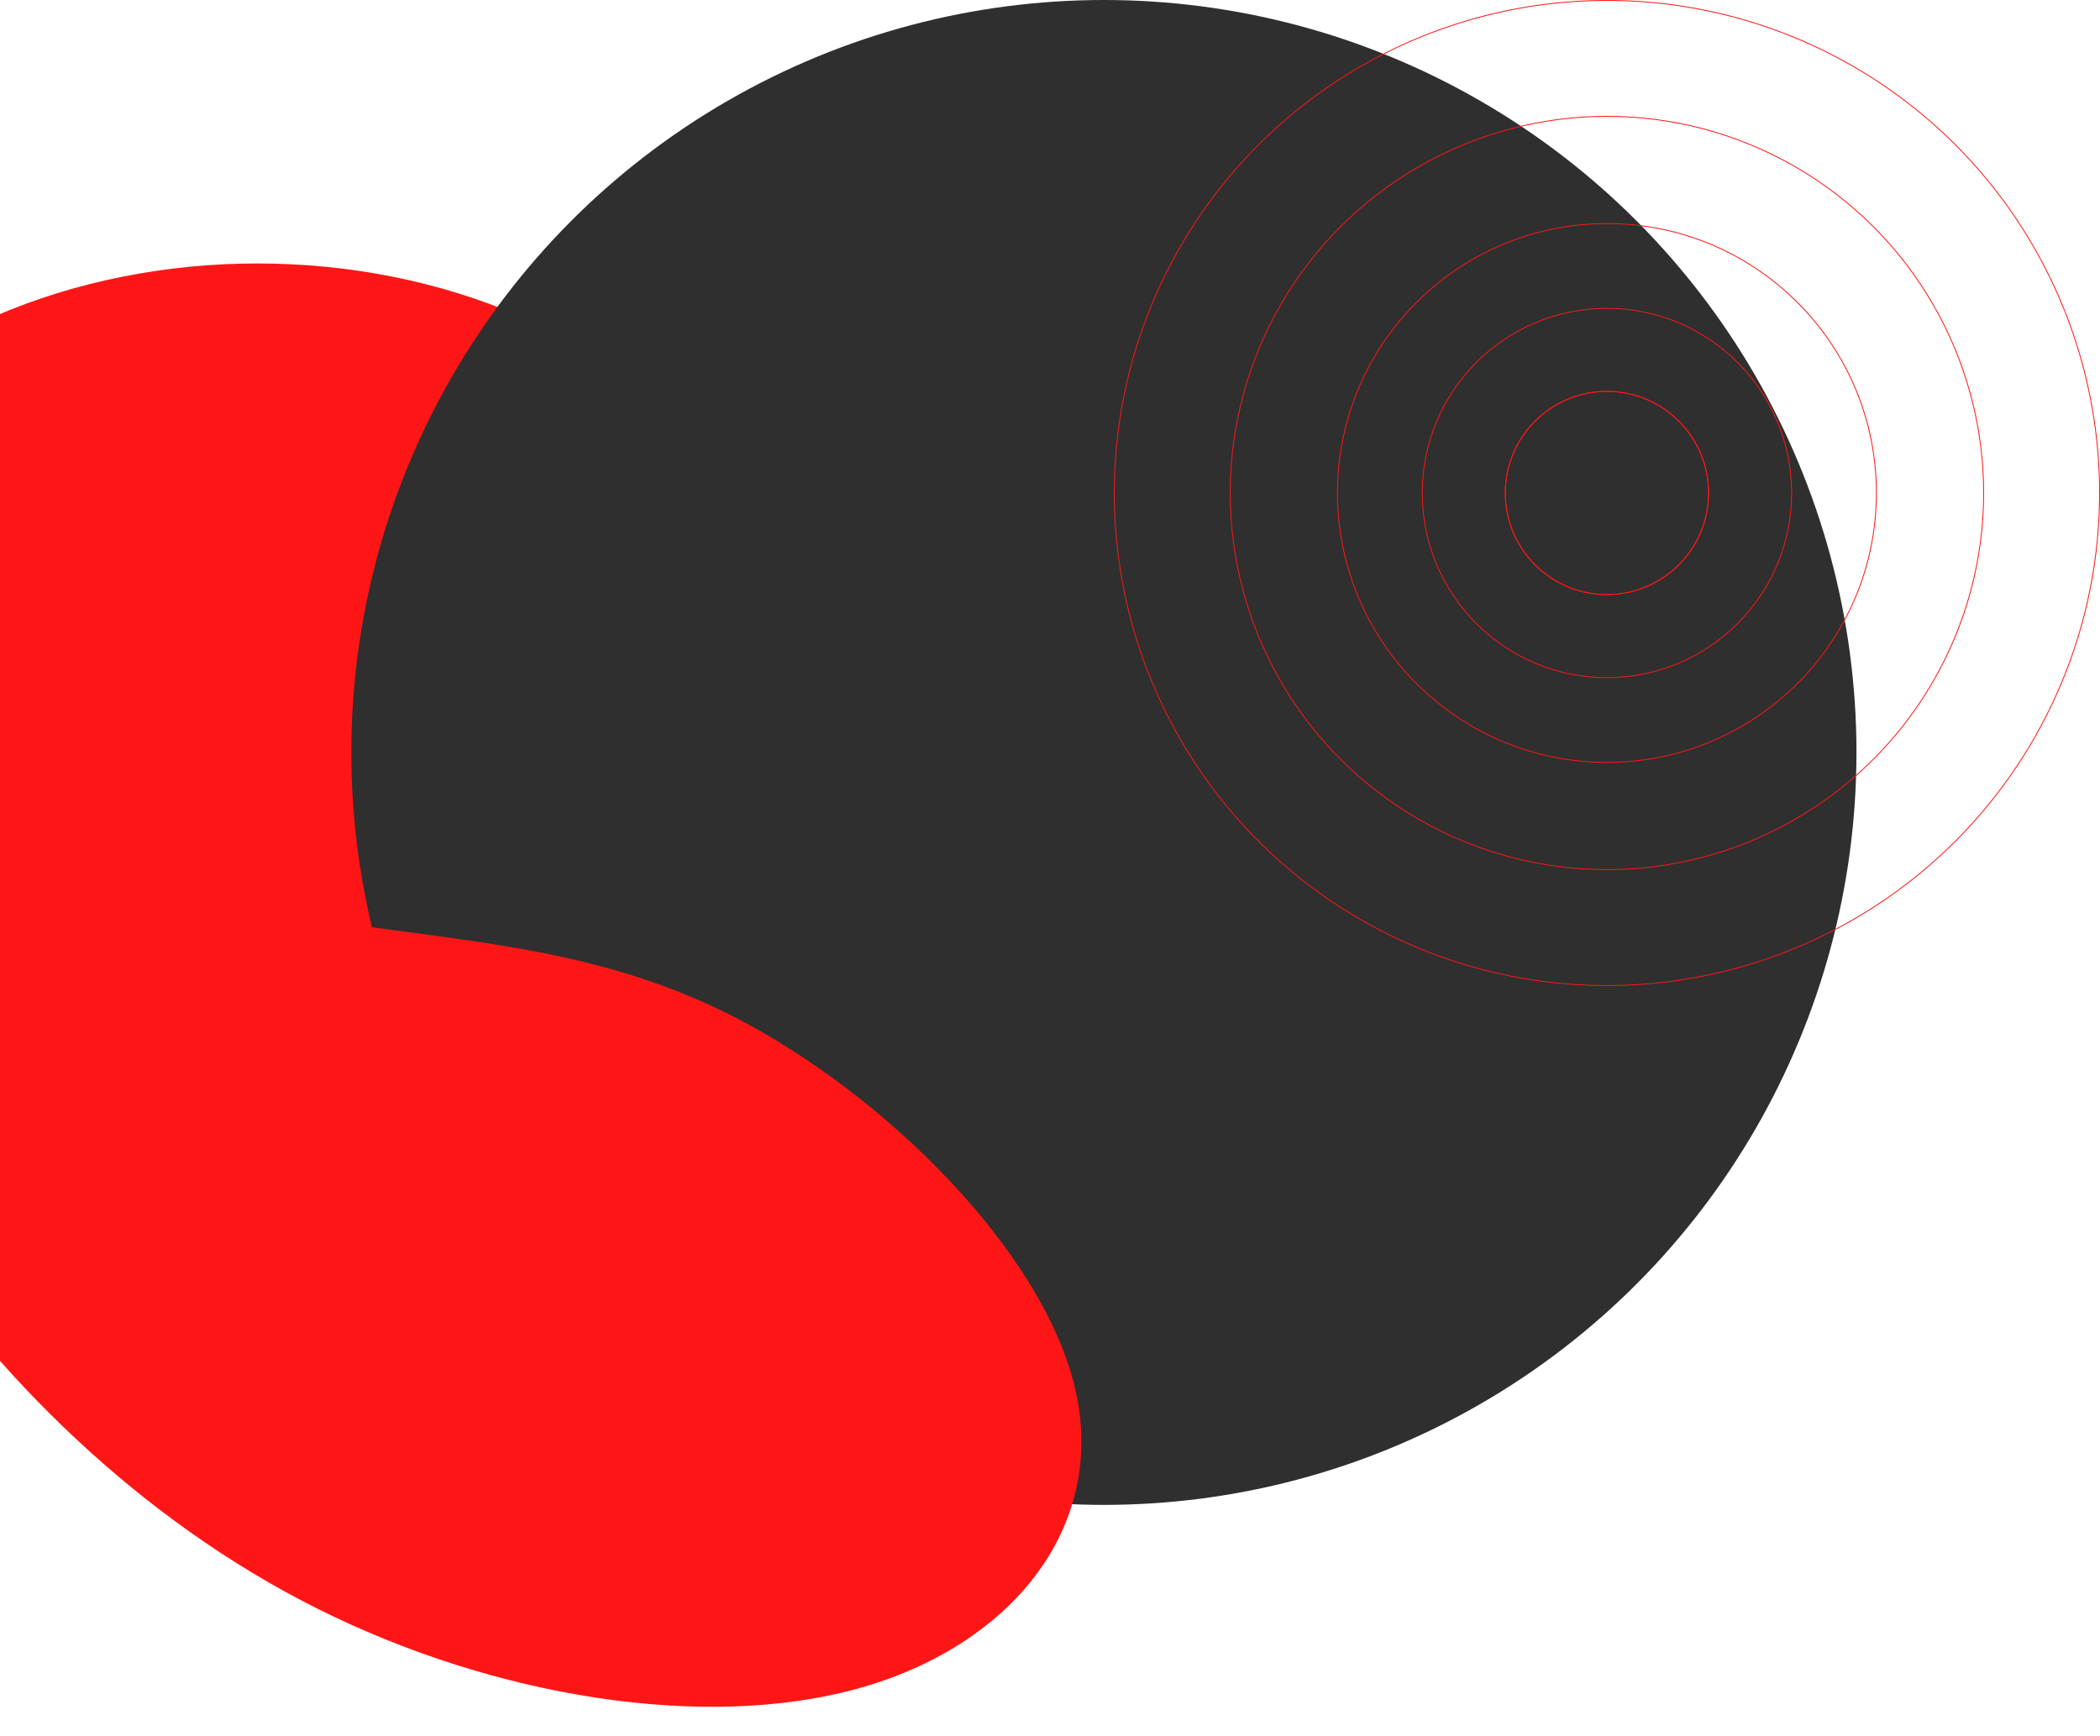
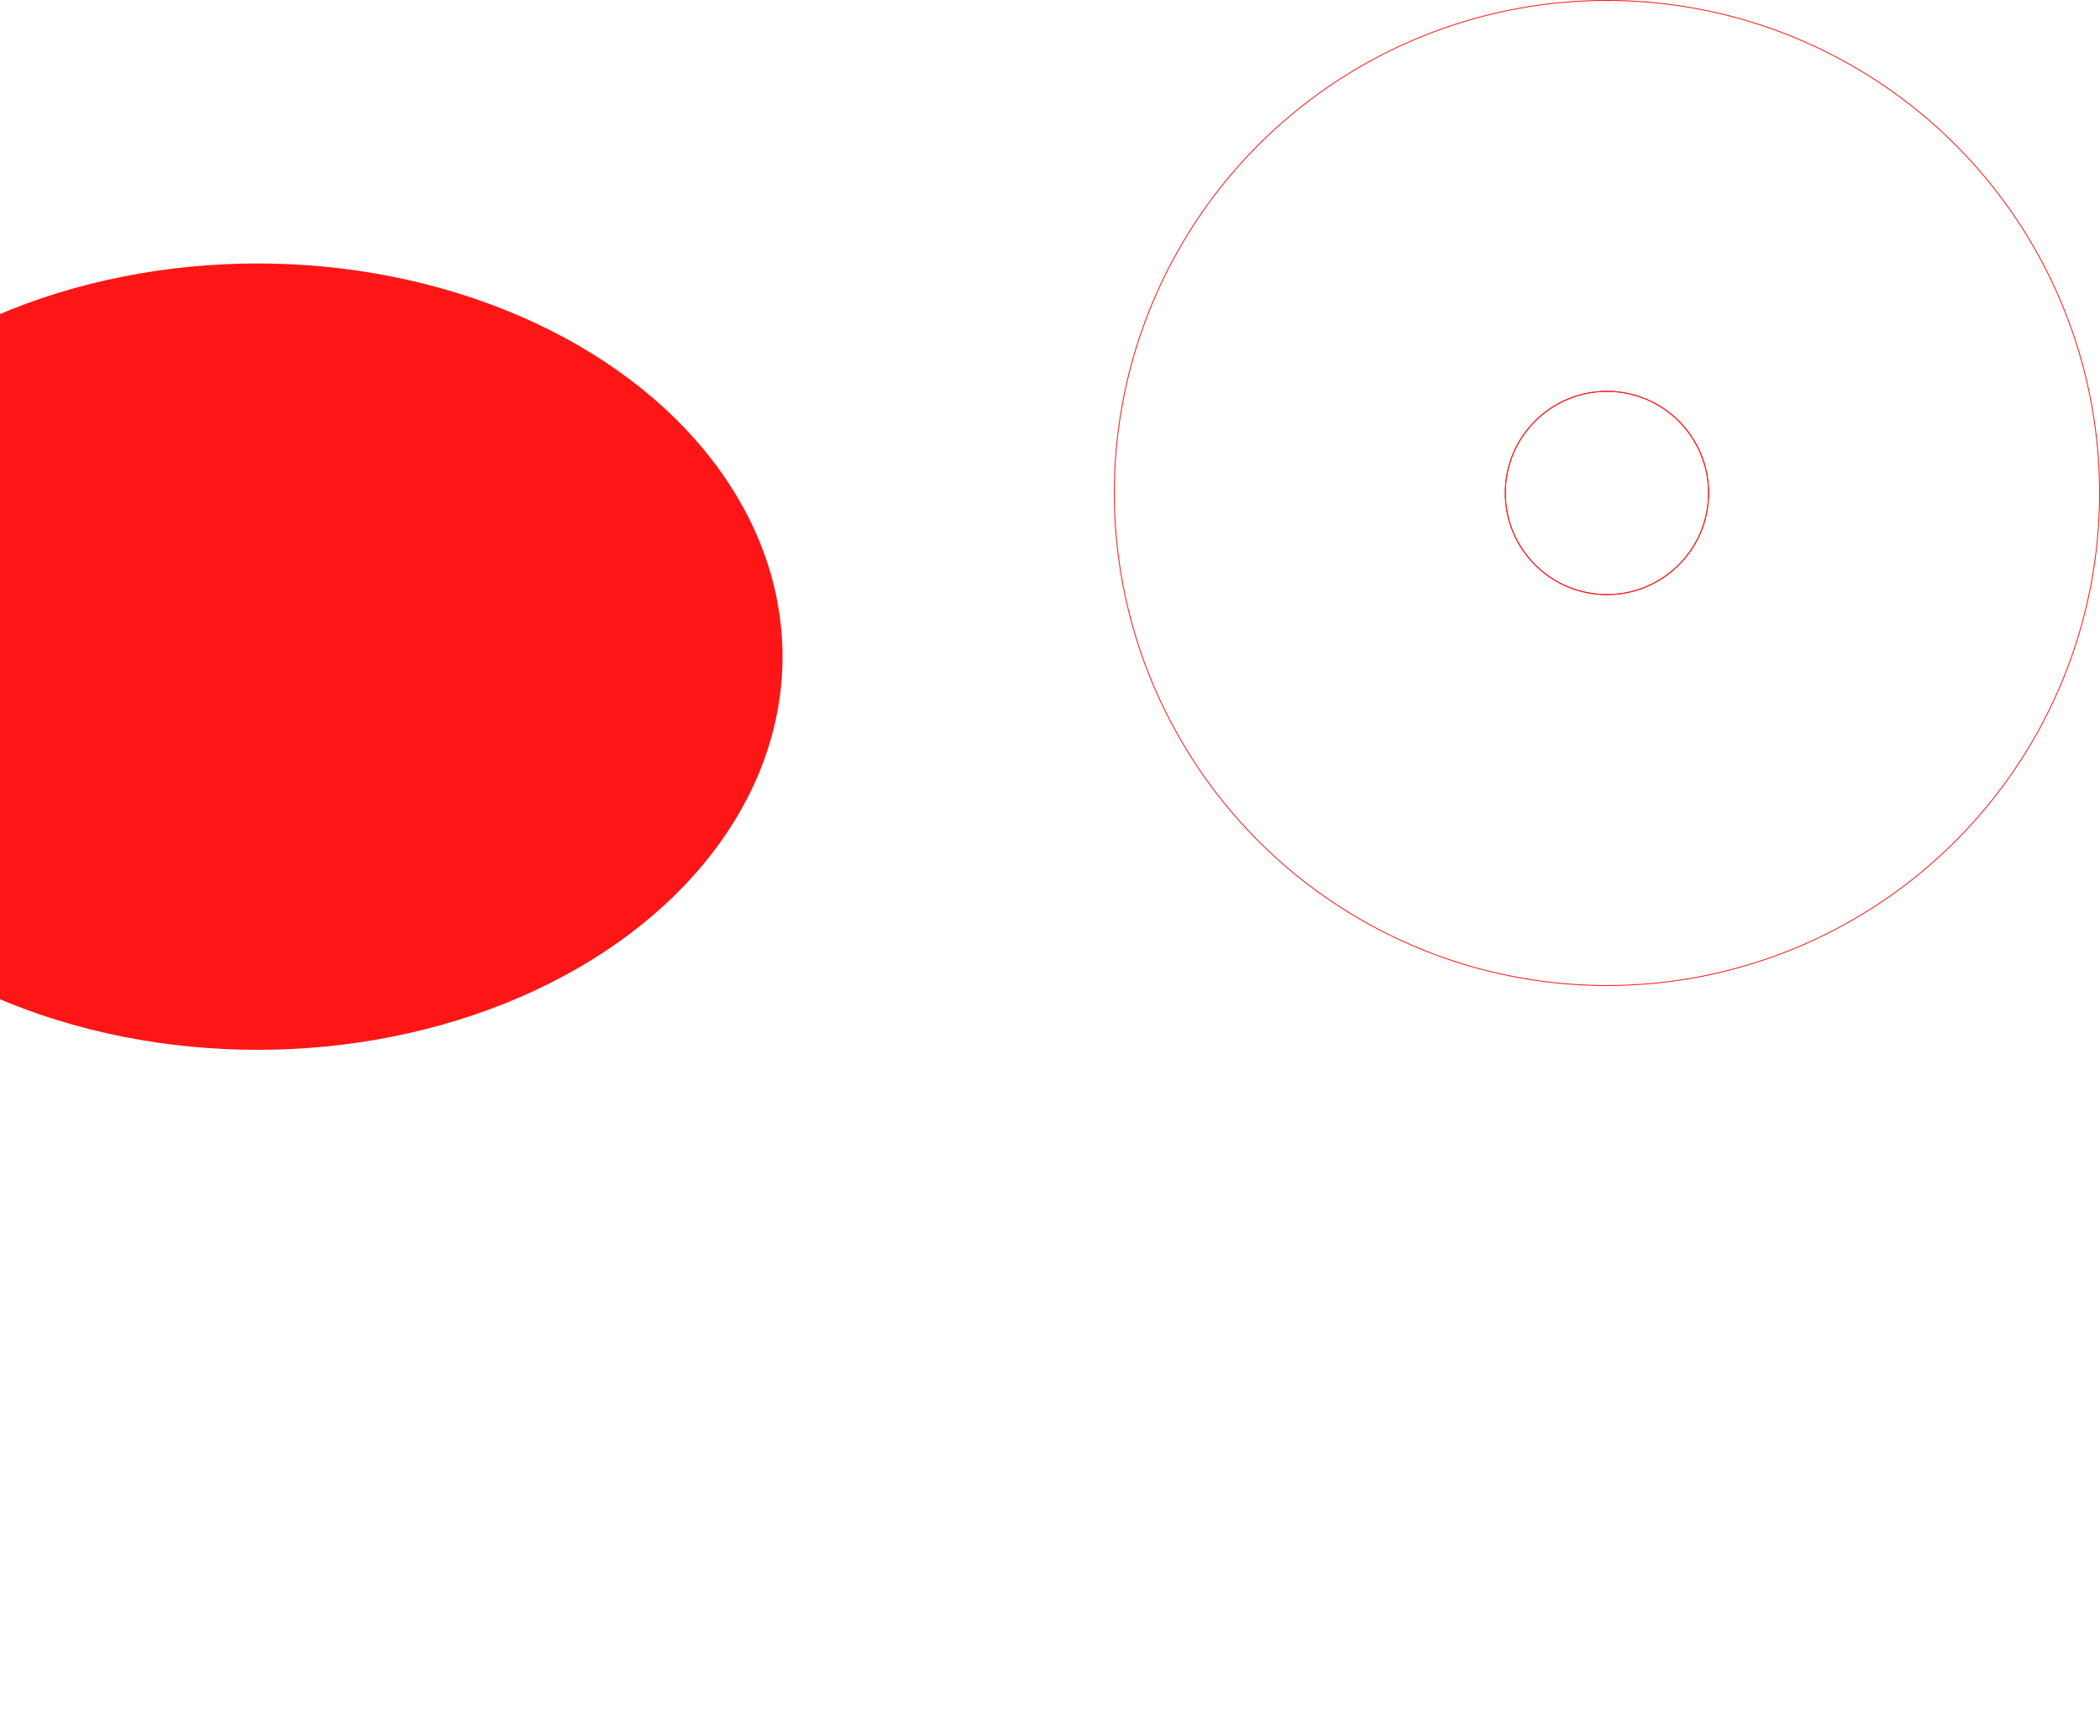
<svg xmlns="http://www.w3.org/2000/svg" width="526" height="435" viewBox="0 0 526 435" fill="none">
  <ellipse cx="64.5" cy="164.5" rx="131.5" ry="98.5" fill="#fe1616" />
-   <circle cx="276.5" cy="188.5" r="188.5" fill="#2f2f2f" />
-   <path d="M67.254 228.355C110.715 236.05 146.53 235.509 184.274 254.956C222.001 274.428 261.658 313.888 269.412 348.396C277.166 382.905 253.076 412.464 214.753 423.042C176.429 433.62 123.871 425.219 79.427 402.958C34.941 380.67 -1.39 344.55 -26.326 306.547C-51.262 268.545 -64.776 228.711 -46.031 216.746C-27.27 204.756 23.794 220.661 67.254 228.355Z" fill="#fe1616" />
  <circle cx="402.499" cy="123.5" r="25.458" stroke="#fe1616" stroke-width="0.217" />
  <circle cx="402.499" cy="123.5" r="25.458" stroke="#fe1616" stroke-width="0.217" />
-   <circle cx="402.501" cy="123.5" r="46.258" stroke="#fe1616" stroke-width="0.217" />
-   <circle cx="402.5" cy="123.5" r="67.492" stroke="#fe1616" stroke-width="0.217" />
-   <circle cx="402.499" cy="123.5" r="94.358" stroke="#fe1616" stroke-width="0.217" />
  <circle cx="402.5" cy="123.5" r="123.392" stroke="#fe1616" stroke-width="0.217" />
</svg>